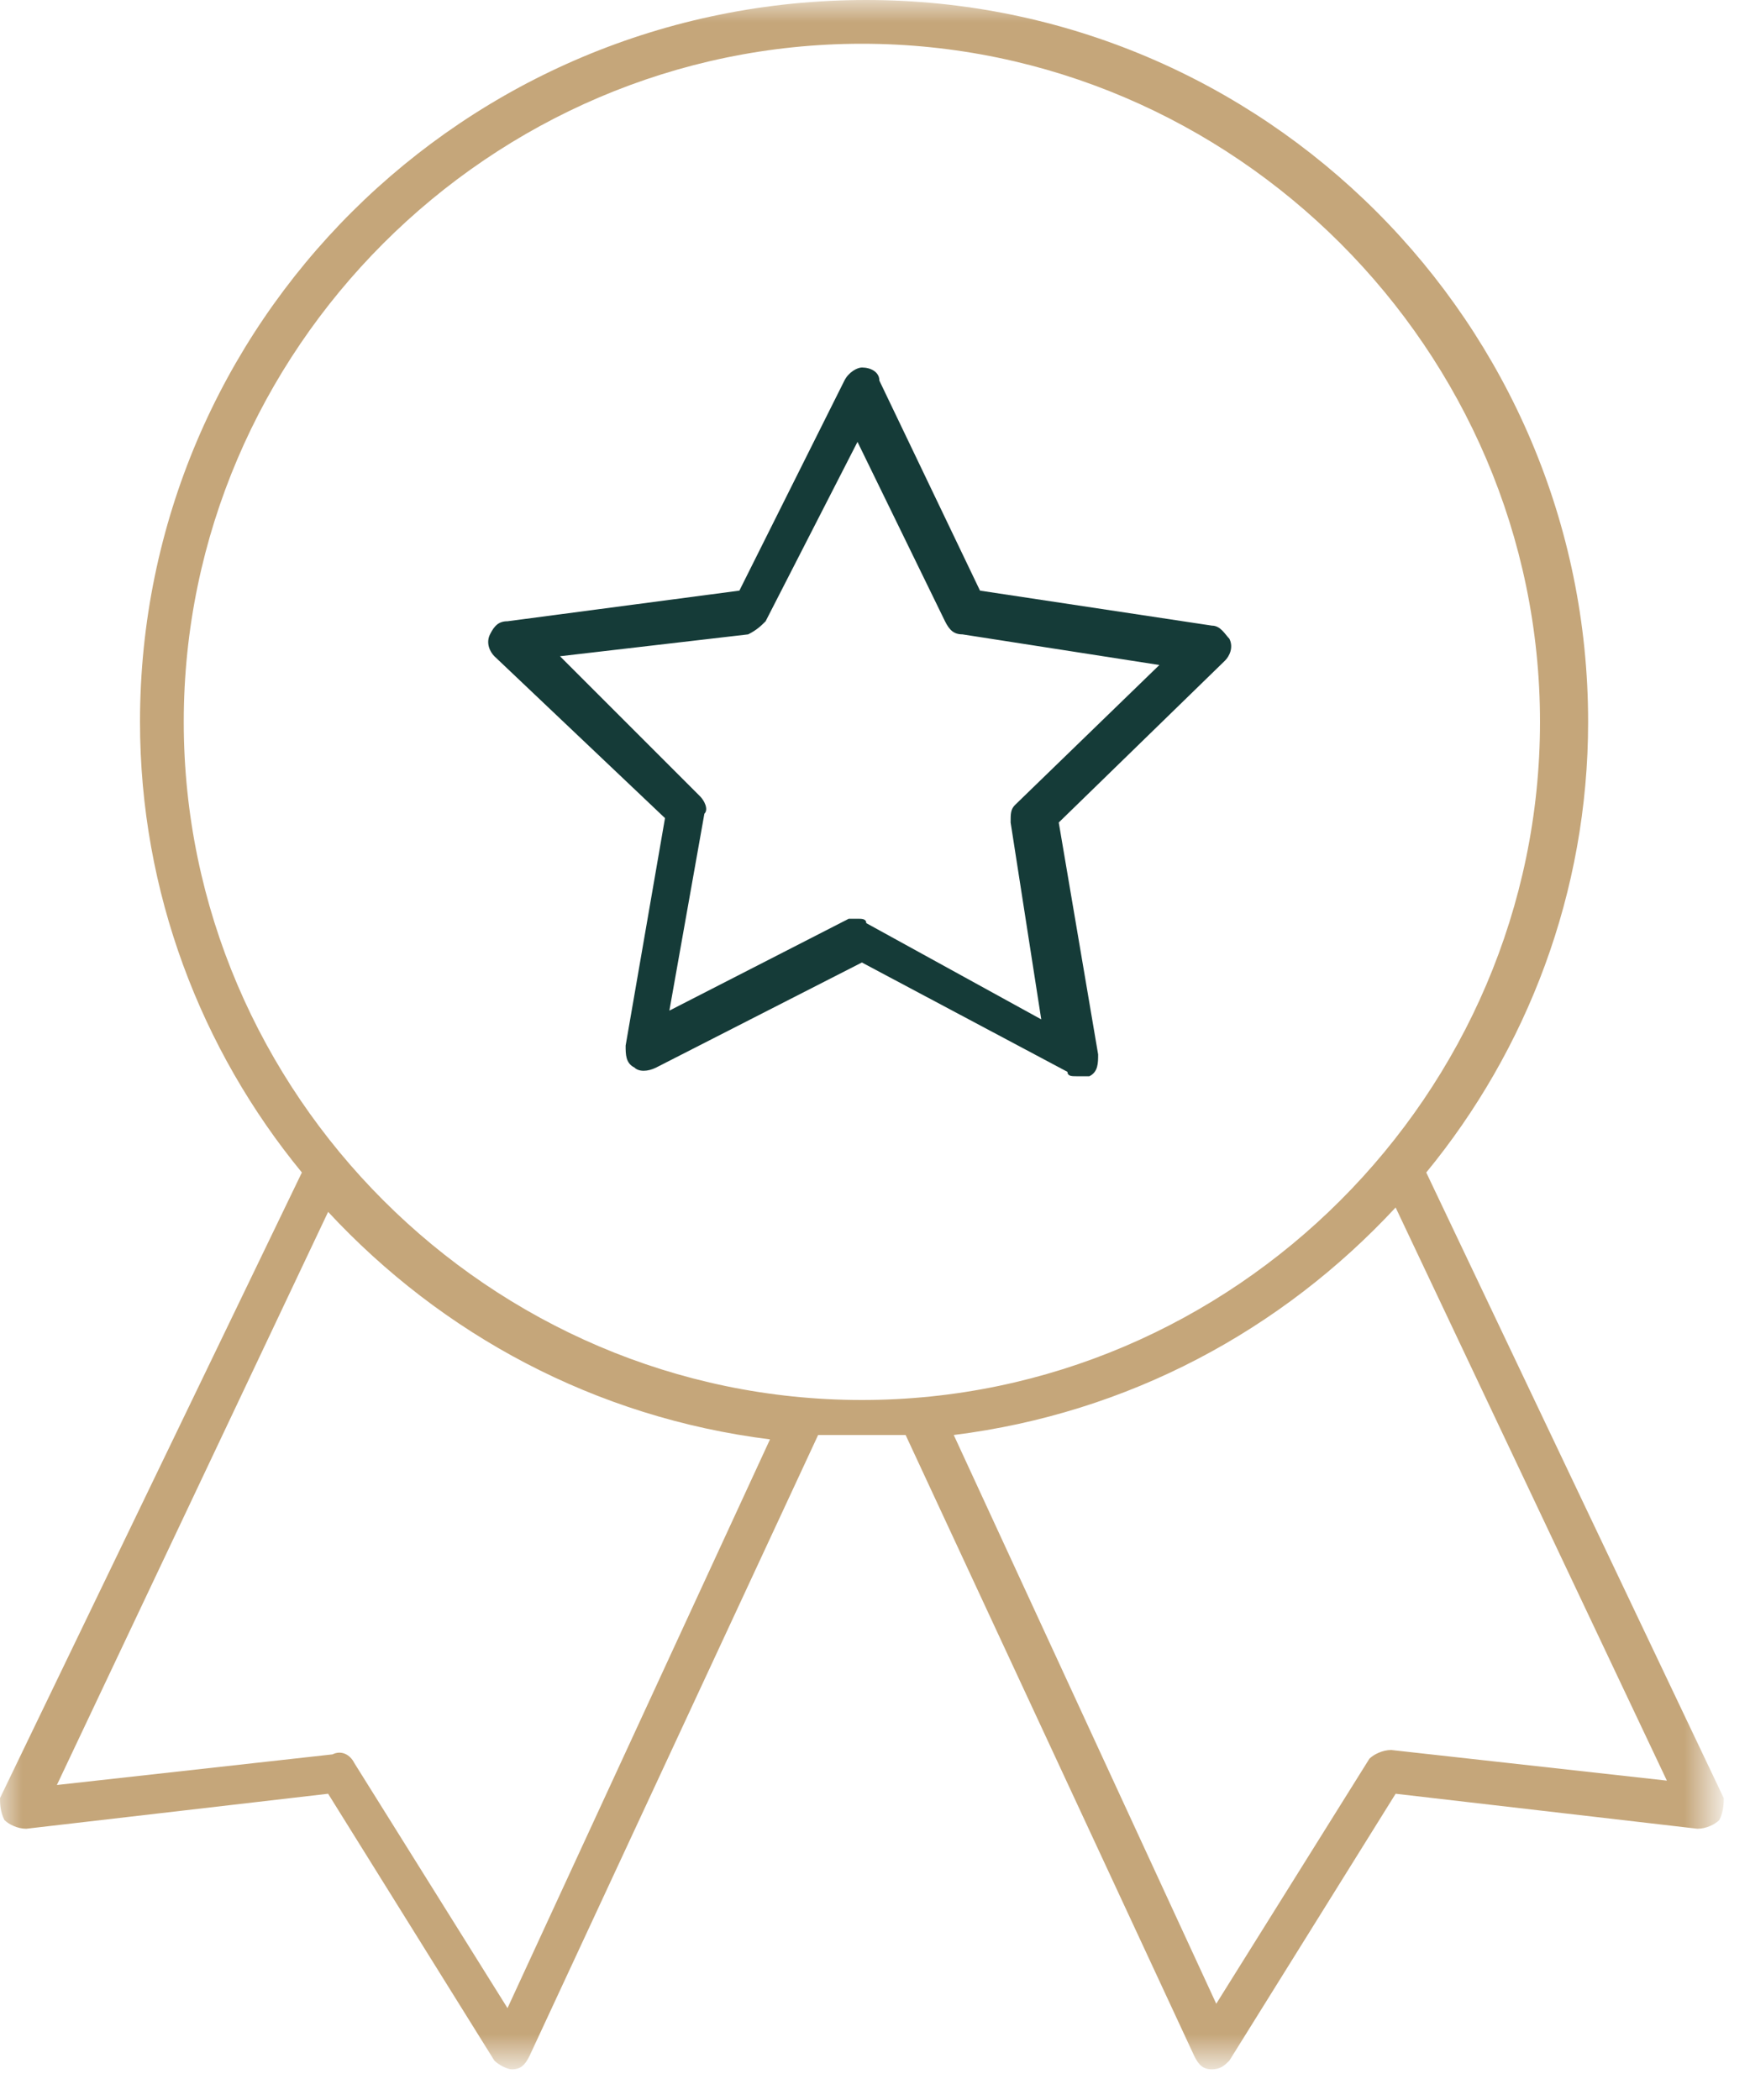
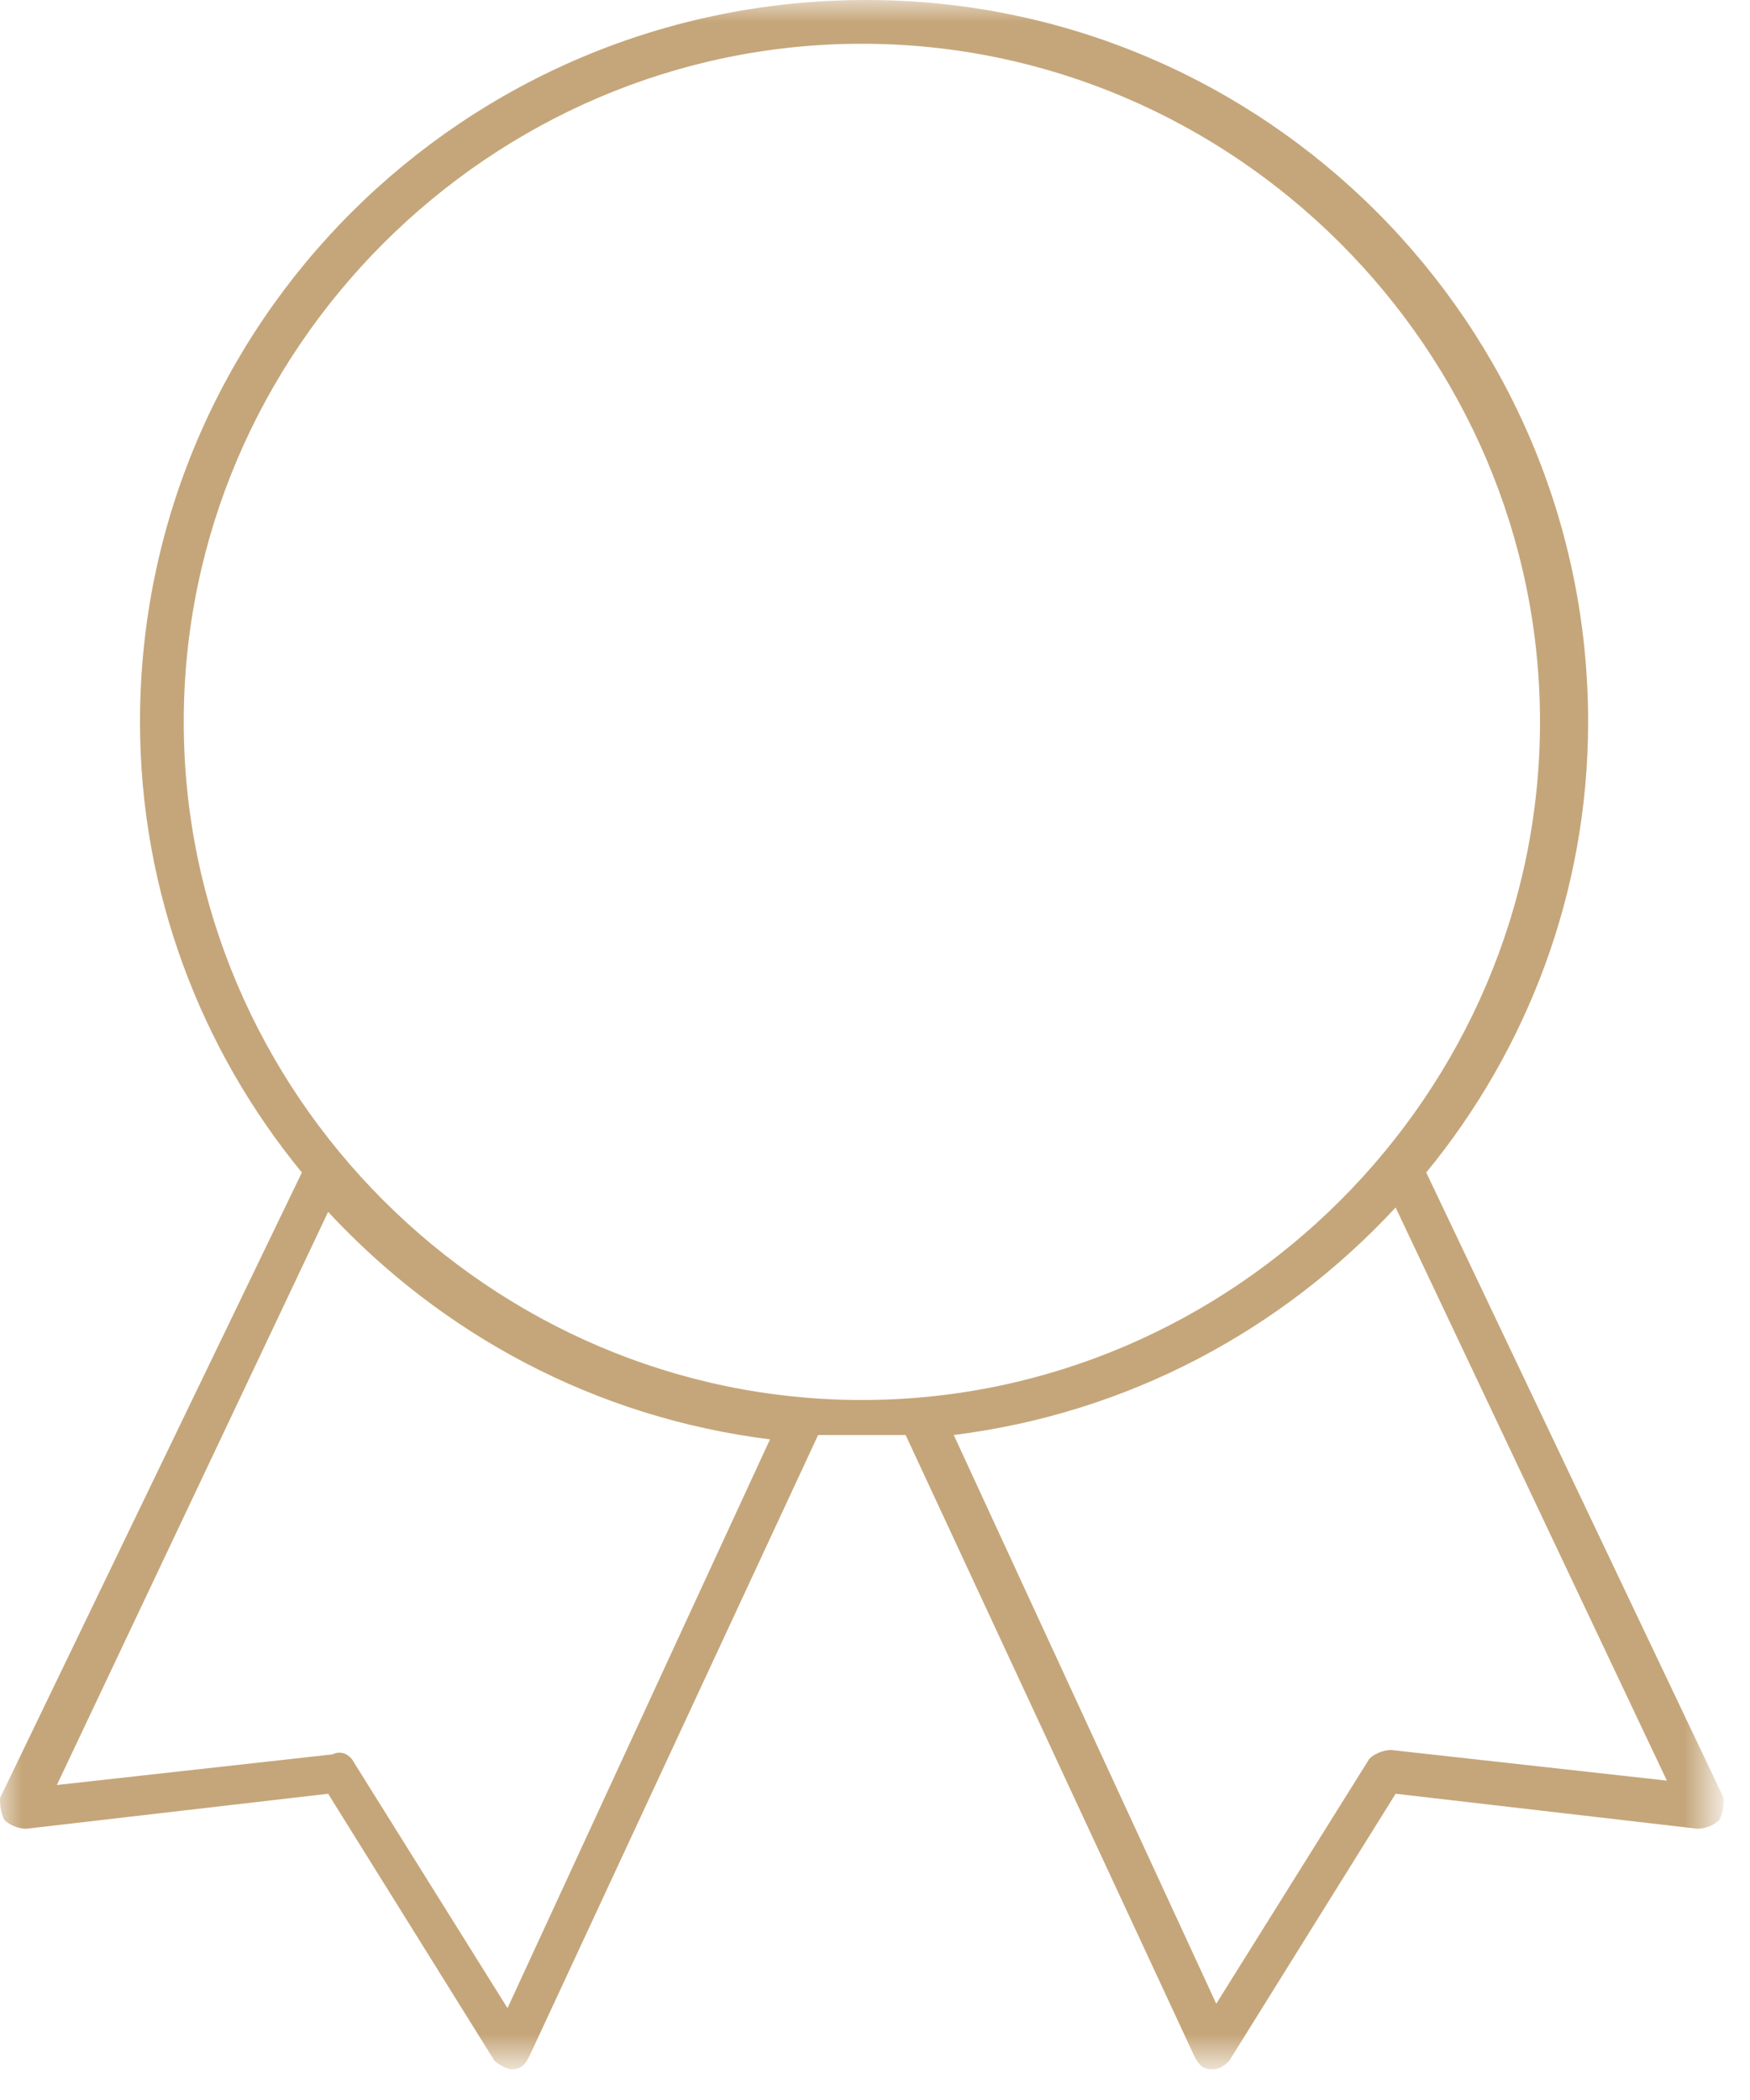
<svg xmlns="http://www.w3.org/2000/svg" version="1.1" id="Lag_1" x="0px" y="0px" viewBox="0 0 40 48" style="enable-background:new 0 0 40 48;" xml:space="preserve">
  <style type="text/css">
	.st0{filter:url(#Adobe_OpacityMaskFilter);}
	.st1{fill-rule:evenodd;clip-rule:evenodd;fill:#FFFFFF;}
	.st2{mask:url(#group-6-b_1_);fill-rule:evenodd;clip-rule:evenodd;fill:#C5A67A;}
	.st3{fill-rule:evenodd;clip-rule:evenodd;fill:#153B38;}
</style>
  <g transform="translate(0 -1)">
    <g transform="translate(0 .4)">
      <defs>
        <filter id="Adobe_OpacityMaskFilter" filterUnits="userSpaceOnUse" x="0" y="0.6" width="39.4" height="47.4">
          <feColorMatrix type="matrix" values="1 0 0 0 0  0 1 0 0 0  0 0 1 0 0  0 0 0 1 0" />
        </filter>
      </defs>
      <mask maskUnits="userSpaceOnUse" x="0" y="0.6" width="39.4" height="47.4" id="group-6-b_1_">
        <g class="st0">
          <polygon id="group-6-a_1_" class="st1" points="0,0.6 39.4,0.6 39.4,48 0,48     " />
        </g>
      </mask>
      <path class="st2" d="M31.8,40.6c-0.2,0-0.4,0.1-0.5,0.2l-3.5,5.6l-6-13c4-0.5,7.5-2.4,10.1-5.2l6.2,13.1L31.8,40.6z M4.2,17.1    c0-8.5,7-15.5,15.5-15.5s15.5,7,15.5,15.5s-7,15.5-15.5,15.5S4.2,25.6,4.2,17.1L4.2,17.1z M11.6,46.5l-3.5-5.6    c-0.1-0.2-0.3-0.3-0.5-0.2l-6.3,0.7l6.2-13.1c2.6,2.8,6.1,4.7,10.1,5.2L11.6,46.5z M39.4,41.7l-6.8-14.3c2.3-2.8,3.7-6.4,3.7-10.3    c0-9.1-7.4-16.5-16.5-16.5C10.6,0.6,3.2,8,3.2,17.1c0,3.9,1.4,7.5,3.7,10.3L0,41.7C0,41.8,0,42,0.1,42.2c0.1,0.1,0.3,0.2,0.5,0.2    l6.9-0.8l3.8,6.1c0.1,0.1,0.3,0.2,0.4,0.2c0,0,0,0,0,0c0.2,0,0.3-0.1,0.4-0.3l6.6-14.2c0.3,0,0.6,0,1,0c0.3,0,0.6,0,1,0l6.6,14.2    c0.1,0.2,0.2,0.3,0.4,0.3c0,0,0,0,0,0c0.2,0,0.3-0.1,0.4-0.2l3.8-6.1l6.9,0.8c0.2,0,0.4-0.1,0.5-0.2C39.4,42,39.4,41.8,39.4,41.7    L39.4,41.7z" />
    </g>
-     <path class="st3" d="M19.6,22c0.1,0,0.2,0,0.2,0.1l4,2.2l-0.7-4.5c0-0.2,0-0.3,0.1-0.4l3.3-3.2l-4.5-0.7c-0.2,0-0.3-0.1-0.4-0.3   l-2-4.1l-2.1,4.1c-0.1,0.1-0.2,0.2-0.4,0.3L12.8,16l3.2,3.2c0.1,0.1,0.2,0.3,0.1,0.4l-0.8,4.5l4.1-2.1C19.5,22,19.6,22,19.6,22    M24.6,25.6c-0.1,0-0.2,0-0.2-0.1l-4.7-2.5l-4.7,2.4c-0.2,0.1-0.4,0.1-0.5,0c-0.2-0.1-0.2-0.3-0.2-0.5l0.9-5.2L11.3,16   c-0.1-0.1-0.2-0.3-0.1-0.5c0.1-0.2,0.2-0.3,0.4-0.3l5.3-0.7l2.4-4.8c0.1-0.2,0.3-0.3,0.4-0.3h0c0.2,0,0.4,0.1,0.4,0.3l2.3,4.8   l5.3,0.8c0.2,0,0.3,0.2,0.4,0.3c0.1,0.2,0,0.4-0.1,0.5l-3.8,3.7l0.9,5.3c0,0.2,0,0.4-0.2,0.5C24.8,25.6,24.7,25.6,24.6,25.6" />
  </g>
</svg>